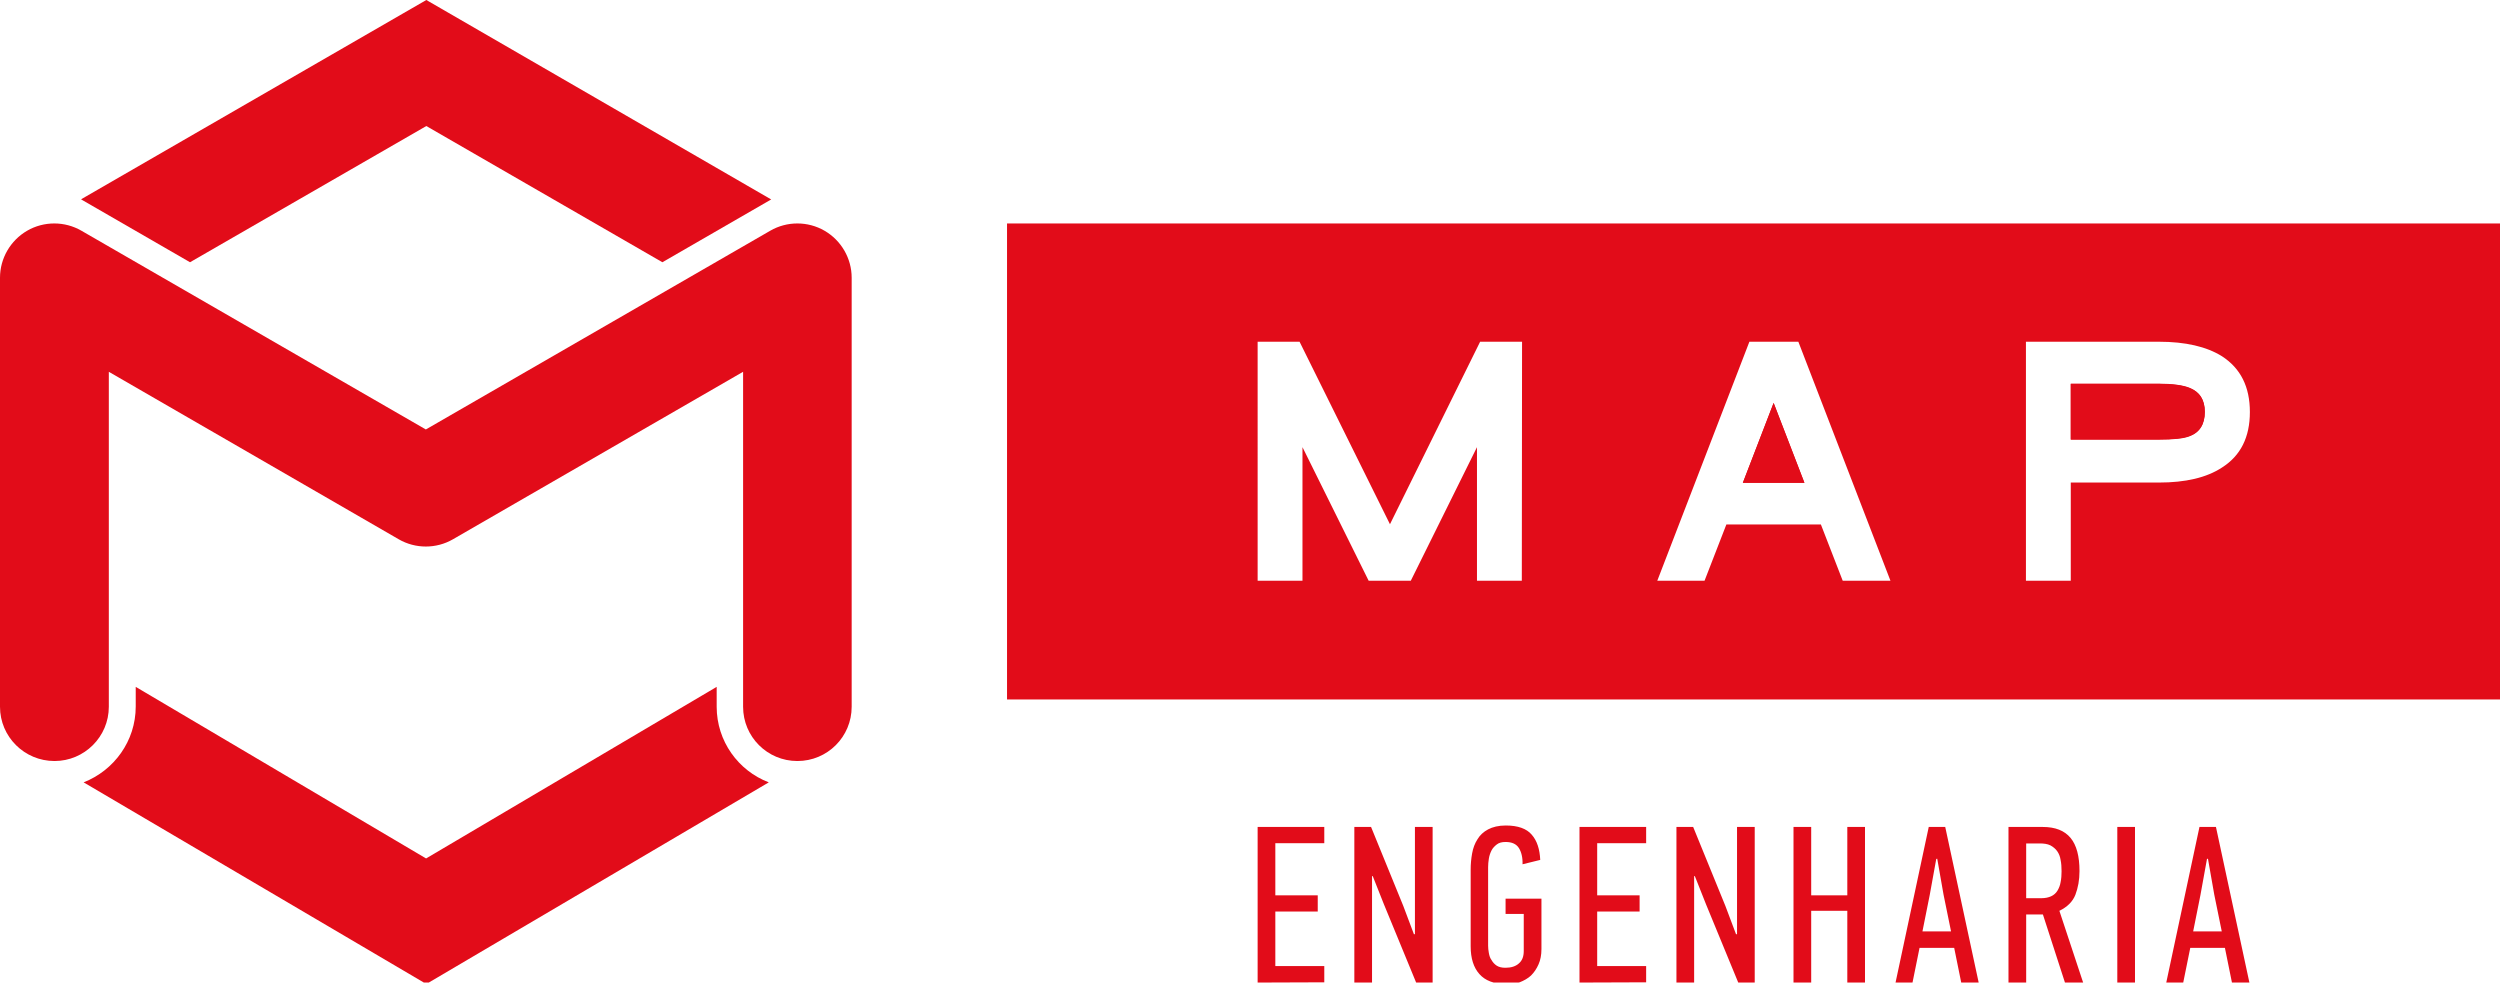
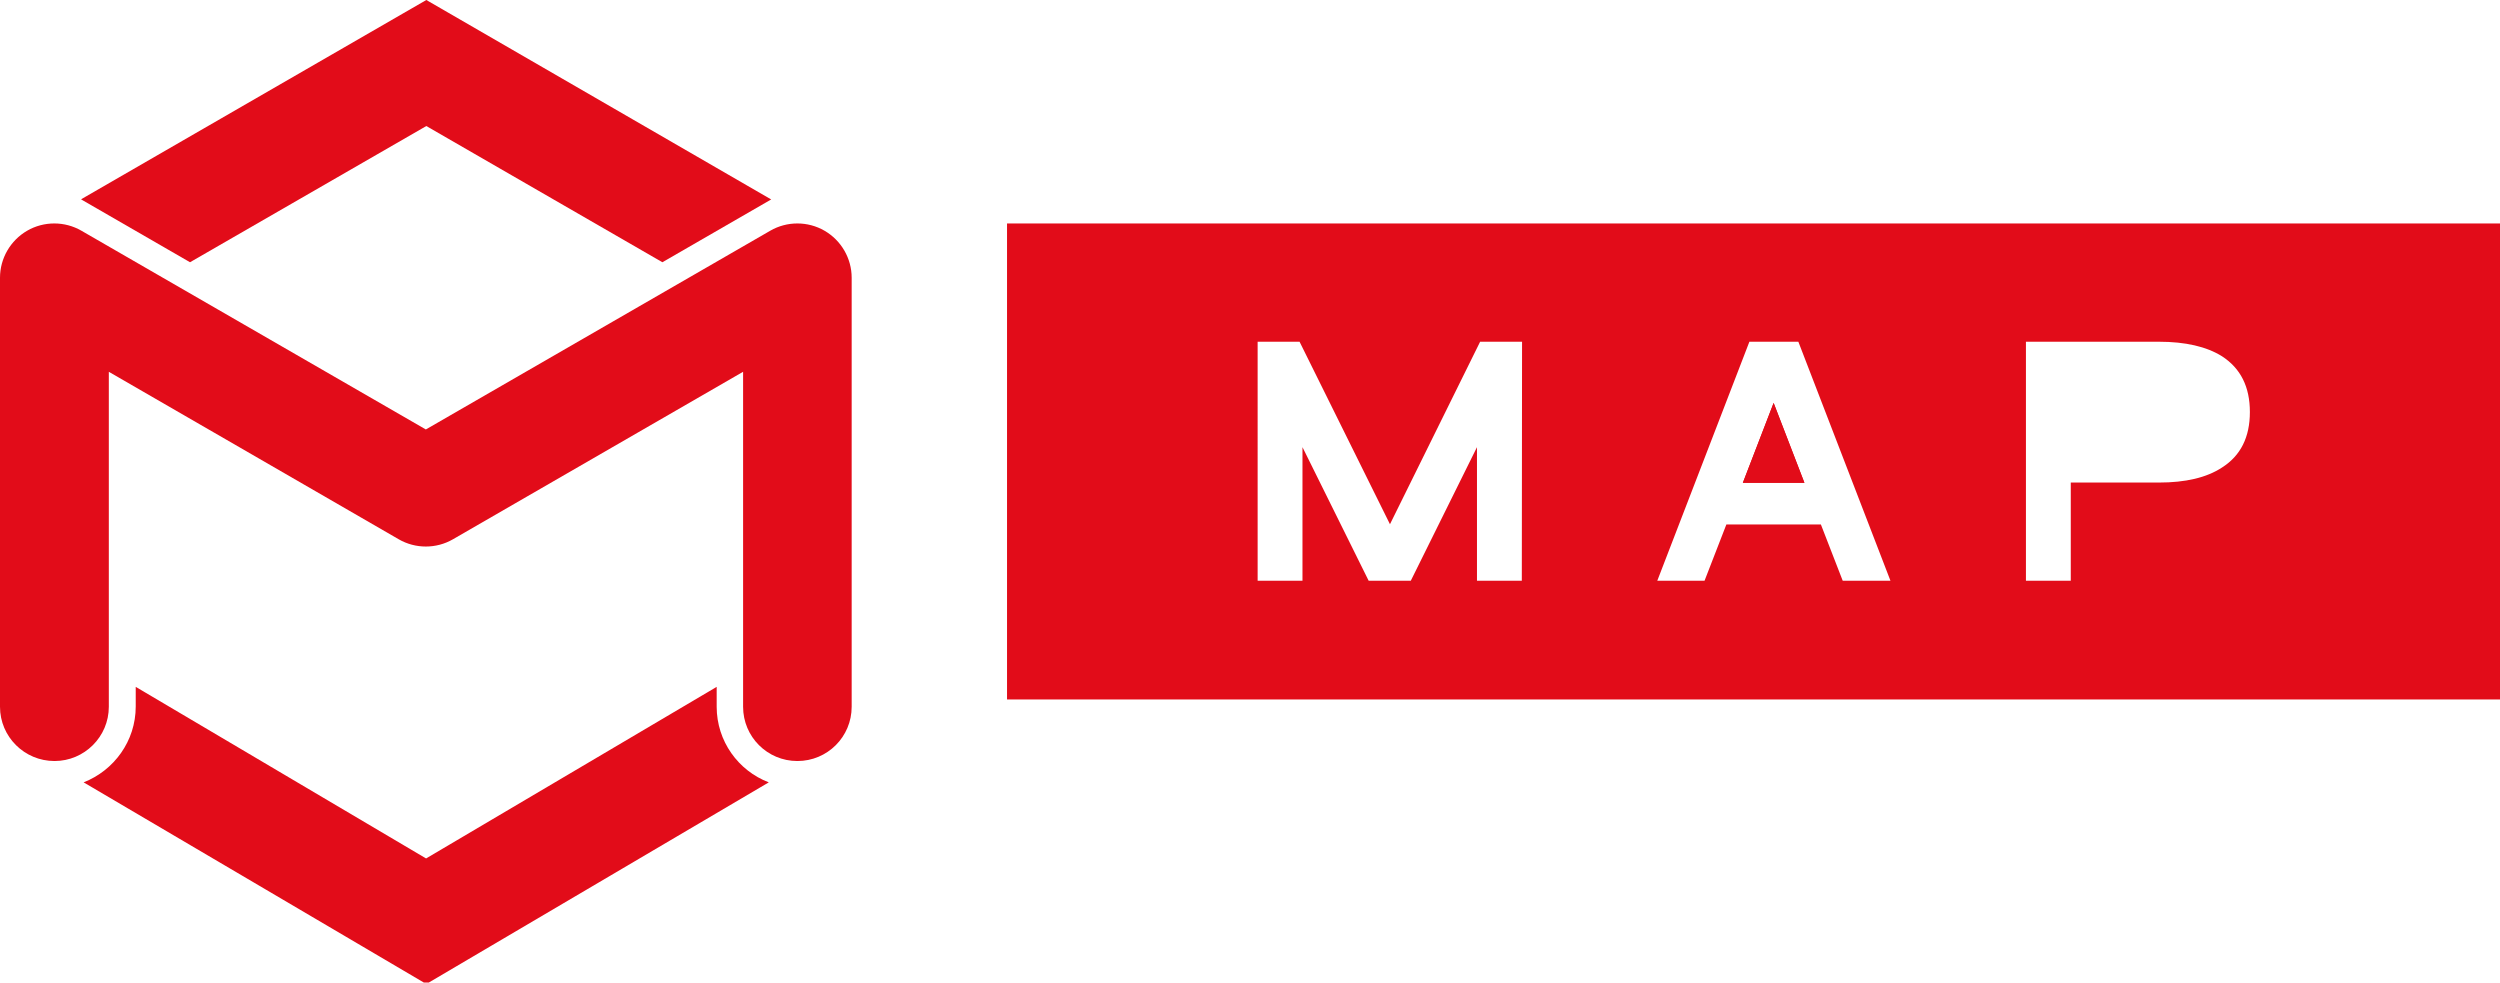
<svg xmlns="http://www.w3.org/2000/svg" version="1.1" id="Camada_1" x="0px" y="0px" viewBox="0 0 1031.5 405.4" style="enable-background:new 0 0 1031.5 405.4;" xml:space="preserve">
  <style type="text/css">
	.st0{fill:#E20C19;}
</style>
  <g>
    <g>
      <path class="st0" d="M0,291.6v-177c0-8,4.3-15.4,11.2-19.4c6.9-4,15.5-4,22.4,0l142.1,82l142.1-82c6.9-4,15.5-4,22.4,0    s11.2,11.4,11.2,19.4v177c0,12.4-10,22.4-22.4,22.4s-22.4-10-22.4-22.4V153.4l-119.7,69.1c-6.9,4-15.5,4-22.4,0L44.9,153.4v138.2    c0,12.4-10.1,22.4-22.4,22.4C10.1,314,0,304,0,291.6" />
      <g>
        <path class="st0" d="M295.7,291.6v-8.2c-13.1,7.7-119.9,70.8-119.9,70.8S69.9,291.6,56,283.4v8.1c0,14.3-9,26.4-21.5,31.3     L175.9,406l141.3-83.2C304.6,318,295.7,305.8,295.7,291.6z" />
      </g>
      <path class="st0" d="M33.7,82.4l44.7,25.8L175.9,52l97.4,56.2L318,82.4c0.1,0,0.1-0.1,0.2-0.1L175.9,0L33.5,82.2    C33.6,82.3,33.6,82.4,33.7,82.4" />
    </g>
    <g>
-       <path class="st0" d="M518.9,405.4v-64.2h27.5v6.7h-20.2v21.5h17.5v6.7h-17.5v22.5h20.2v6.7L518.9,405.4L518.9,405.4z M566.1,361.5    v43.9h-7.3v-64.2h6.9l13.3,32.6l4.4,11.7l0.4-0.1v-44.2h7.3v64.2h-6.8L571,373.1l-4.6-11.6L566.1,361.5L566.1,361.5z M621.3,406    c-4.9,0-8.5-1.4-10.9-4.1c-2.4-2.7-3.6-6.5-3.6-11.4v-31.7c0-2.3,0.2-4.5,0.6-6.7s1.1-4.1,2.2-5.8c1-1.7,2.5-3.1,4.4-4.1    s4.3-1.6,7.3-1.6c5,0,8.6,1.3,10.7,3.8c2.2,2.5,3.3,6,3.5,10.4l-7.3,1.8c0.1-2.8-0.5-5.1-1.5-6.7c-1.1-1.7-2.9-2.5-5.5-2.5    c-1.5,0-2.7,0.3-3.6,1c-0.9,0.7-1.7,1.5-2.2,2.5s-0.9,2.1-1.1,3.4c-0.2,1.2-0.3,2.4-0.3,3.5v32.4c0,0.9,0.1,1.9,0.3,3    c0.2,1.1,0.5,2.1,1.1,2.9c0.5,0.9,1.2,1.7,2.1,2.3c0.9,0.6,2.1,0.9,3.6,0.9h0.1c2.3,0,4.2-0.6,5.5-1.8c1.4-1.2,2-2.9,2-5.1v-15.3    h-7.5v-6.3H636v20.8c0,2.4-0.4,4.5-1.2,6.3c-0.8,1.8-1.8,3.3-3.1,4.6c-1.3,1.2-2.9,2.1-4.7,2.8C625.2,405.7,623.3,406,621.3,406     M651.7,405.4v-64.2h27.5v6.7H659v21.5h17.5v6.7H659v22.5h20.2v6.7L651.7,405.4L651.7,405.4z M699,361.5v43.9h-7.3v-64.2h6.9    l13.3,32.6l4.4,11.7l0.4-0.1v-44.2h7.3v64.2h-6.8l-13.3-32.3l-4.6-11.6L699,361.5L699,361.5z M762.2,405.4v-29.6h-14.9v29.6H740    v-64.2h7.3v28.2h14.9v-28.2h7.3v64.2H762.2z M809.2,405.4l-2.9-14.3H792l-2.9,14.3h-7l13.7-64.2h6.8l13.8,64.2H809.2z     M798.9,354.4l-2.7,14.9l-3,15H805l-3.1-15.2l-2.6-14.8L798.9,354.4L798.9,354.4z M852,405.4l-9.1-28.1H836v28.1h-7.3v-64.2h14.1    c5.2,0,9,1.5,11.5,4.5s3.7,7.6,3.7,13.7c0,3.7-0.6,6.9-1.7,9.8c-1.1,2.8-3.3,5-6.6,6.6l9.8,29.6L852,405.4L852,405.4z     M850.6,359.5c0-1.7-0.1-3.3-0.4-4.7c-0.2-1.4-0.7-2.6-1.4-3.6s-1.7-1.8-2.8-2.4c-1.2-0.6-2.7-0.8-4.5-0.8H836v22.6h6.2    c1.7,0,3-0.3,4.1-0.8s2-1.3,2.6-2.3s1.1-2.2,1.3-3.5C850.5,362.6,850.6,361,850.6,359.5 M873.6,341.2h7.3v64.2h-7.3V341.2z     M920.9,405.4l-2.9-14.3h-14.3l-2.9,14.3h-7l13.7-64.2h6.8l13.8,64.2H920.9z M910.6,354.4l-2.7,14.9l-3,15h11.8l-3.1-15.2    l-2.6-14.8L910.6,354.4L910.6,354.4z" />
      <rect x="415.5" y="288.4" class="st0" width="616" height="0.2" />
      <g>
        <path class="st0" d="M415.5,92.2v196.2h616V92.2H415.5z M627.9,239.6h-18.5v-55.1l-27.3,55.1h-17.4l-27.3-55.1v55.1h-18.5V141     h17.3l37.3,75.3l37.2-75.3H628L627.9,239.6L627.9,239.6z M760.3,239.6l-9-23.2h-39l-9,23.2h-19.5l38-98.6H742l38,98.6H760.3z      M916.8,192.9c-6.4,4.2-15.1,6.2-26,6.2h-36.4v40.5h-18.5V141h54.9c10.9,0,19.6,2,26,6c7.7,5,11.5,12.6,11.5,23     S924.5,188,916.8,192.9z" />
        <path class="st0" d="M719.1,199.2l12.7-32.9l12.7,32.9H719.1z" />
-         <path class="st0" d="M903.4,180c-2.4,1-6.7,1.4-12.7,1.4h-36.3v-23h36.3c5.7,0,10,0.6,12.7,1.7c4.2,1.6,6.3,4.9,6.3,9.9     C909.7,175,907.6,178.5,903.4,180z" />
        <polygon class="st0" points="719.1,199.2 744.5,199.2 731.8,166.2    " />
-         <path class="st0" d="M903.4,160c-2.7-1.1-7-1.7-12.7-1.7h-36.3v23h36.3c6,0,10.3-0.5,12.7-1.4c4.2-1.6,6.3-4.9,6.3-10     C909.7,165,907.6,161.7,903.4,160z" />
      </g>
    </g>
  </g>
</svg>